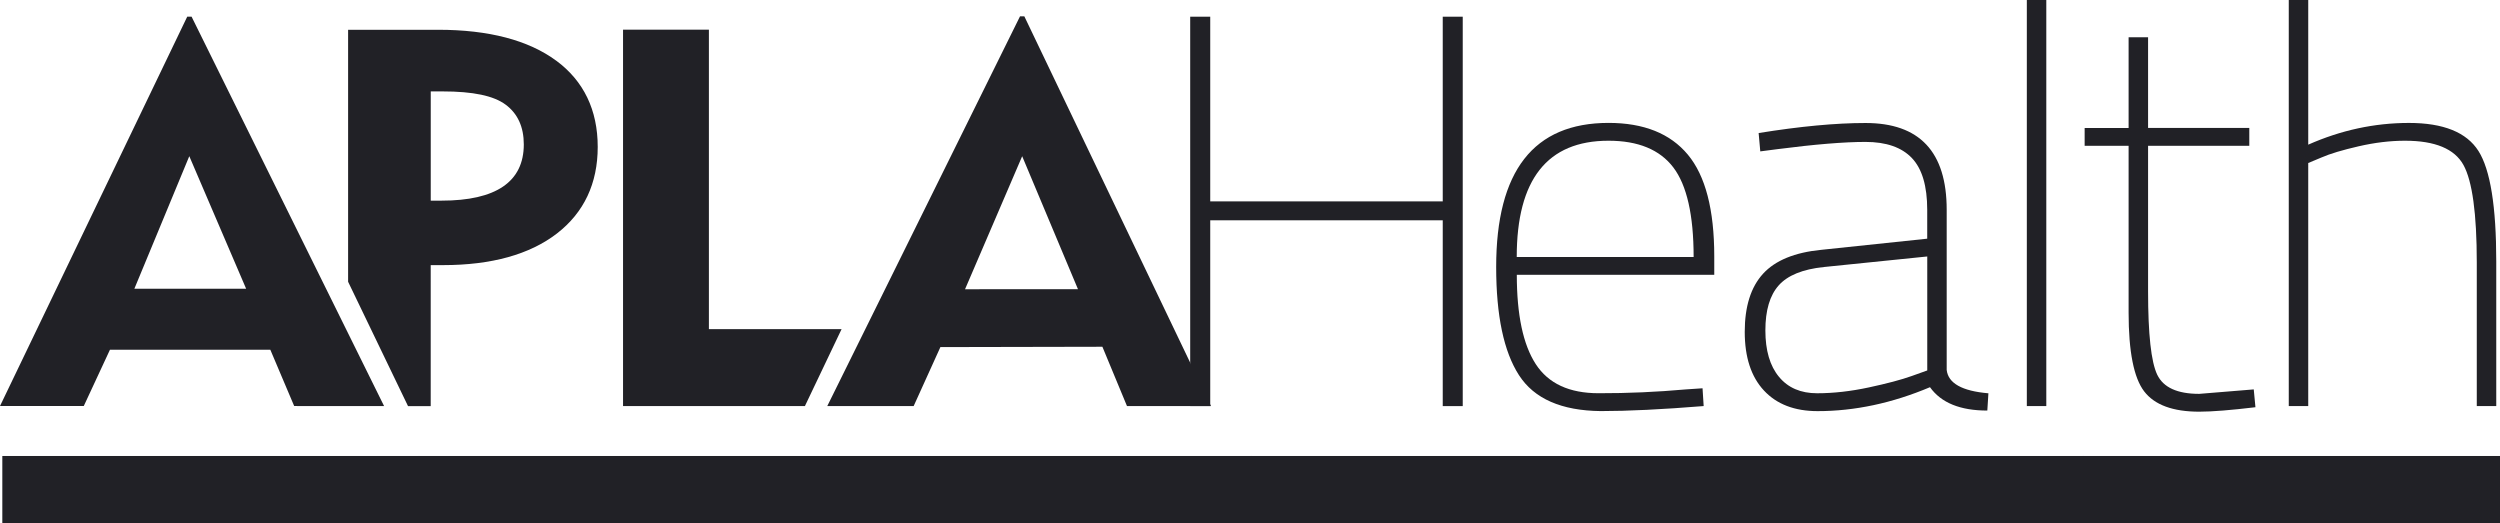
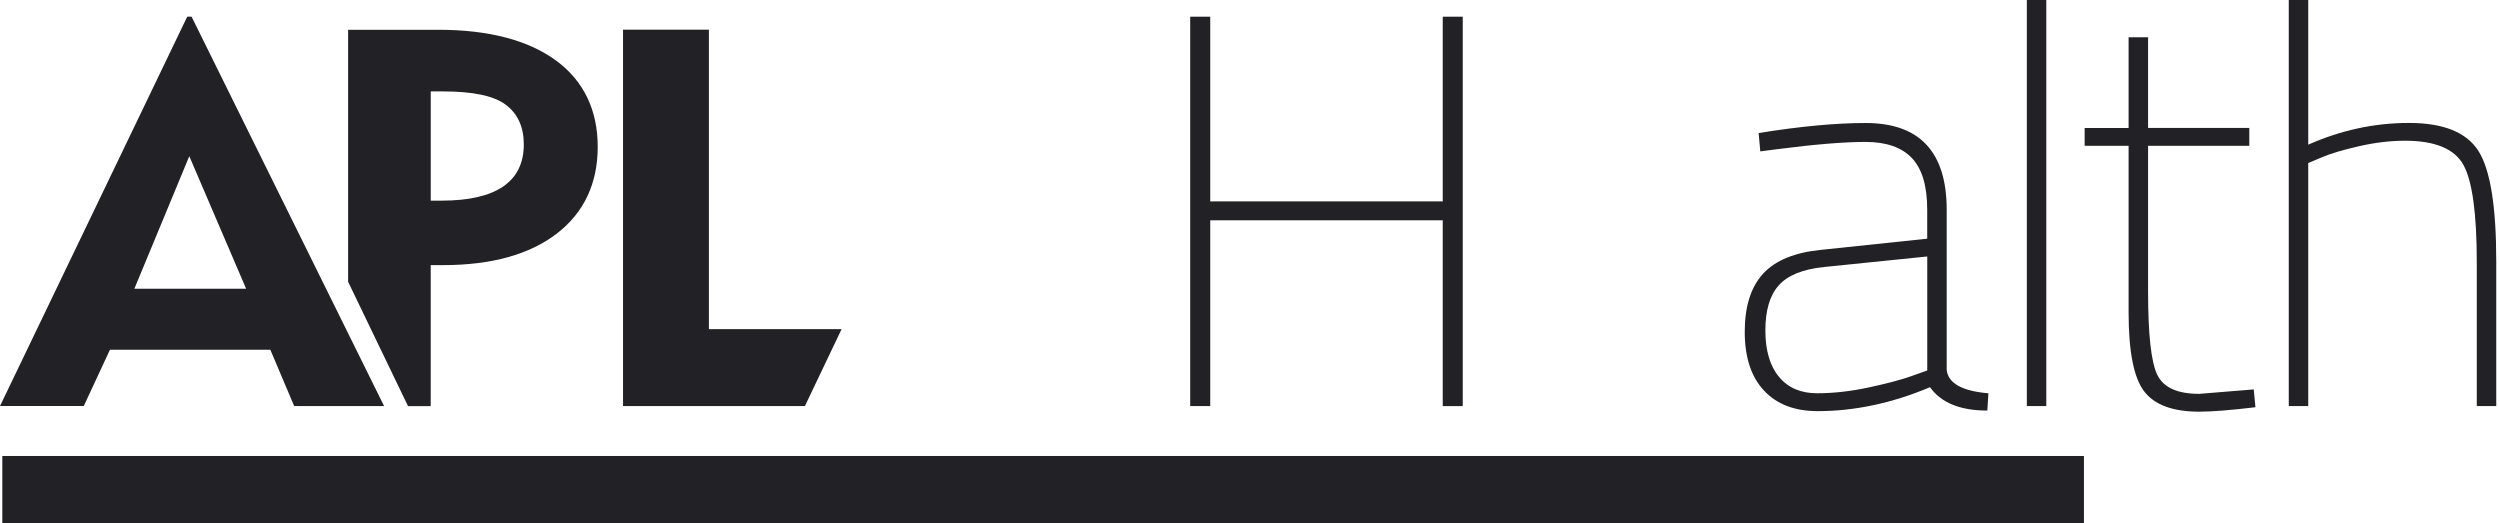
<svg xmlns="http://www.w3.org/2000/svg" version="1.1" id="Layer_1" x="0px" y="0px" viewBox="0 0 667.62 139.77" style="enable-background:new 0 0 667.62 139.77;" xml:space="preserve">
  <style type="text/css">
	.st0{fill:#212126;}
	.st1{fill:#212126;}
	.st2{fill:#212126;}
	.st3{fill:#212126;}
	.st4{fill:#212126;}
	.st5{fill:#212126;}
</style>
  <g>
    <g>
      <rect x="0.62" y="121.77" class="st0" width="111.43" height="18" />
      <rect x="111.74" y="121.77" class="st1" width="111.43" height="18" />
      <rect x="222.85" y="121.77" class="st2" width="111.43" height="18" />
      <rect x="333.96" y="121.77" class="st3" width="111.43" height="18" />
      <rect x="445.08" y="121.77" class="st4" width="111.43" height="18" />
-       <rect x="556.19" y="121.77" class="st5" width="111.43" height="18" />
    </g>
    <g>
-       <path fill="#212126" d="M294.39,92.6l6.57,15.84h22.43L273.55,4.37h-1.16l-51.47,104.07h23.07l7.14-15.75L294.39,92.6z M272.97,41.72l14.9,35.51    l-30.16,0.01L272.97,41.72z" />
      <polygon fill="#212126" points="189.31,87.9 189.31,7.93 166.38,7.93 166.38,108.44 214.95,108.44 224.74,87.9   " />
      <path fill="#212126" d="M102.57,108.44L51.16,4.45H50L0,108.43h22.37l6.99-15.03h42.83l6.37,15.03l14.41,0.01H102.57z M35.88,77.11l14.67-35.4    l15.18,35.4H35.88z" />
      <path fill="#212126" d="M148.73,62.35c7.22-5.58,10.89-13.36,10.89-23.11c0-9.85-3.73-17.61-11.08-23.04v0.01c-7.42-5.48-18.02-8.26-31.51-8.26    H92.96v67.29l16,33.21h6.06V70.8h3.3C131.24,70.8,141.46,67.96,148.73,62.35z M115.03,53.59V24.41h3.17    c8.14,0,13.64,1.16,16.83,3.54c3.22,2.38,4.85,5.95,4.85,10.61c0,9.97-7.39,15.02-21.97,15.02H115.03z" />
    </g>
    <g>
      <path fill="#212126" d="M385.28,108.44V58.83h-62.09v49.61h-5.35V4.46h5.35v49.32h62.09V4.46h5.34v103.99H385.28z" />
-       <path fill="#212126" d="M450.2,103.99l4.46-0.3l0.3,4.75c-11.1,0.9-20.26,1.34-27.48,1.34c-10.5-0.11-17.78-3.3-21.84-9.59    c-4.06-6.29-6.09-15.92-6.09-28.89c0-25.65,10-38.48,30.01-38.48c9.41,0,16.47,2.83,21.17,8.47c4.71,5.65,7.06,14.71,7.06,27.19    v4.9h-52.73c0,10.69,1.68,18.64,5.05,23.84c3.37,5.2,8.96,7.79,16.79,7.79C434.69,105.03,442.47,104.68,450.2,103.99z     M405.04,68.63h47.24c0-11.19-1.81-19.16-5.42-23.92c-3.62-4.75-9.38-7.13-17.31-7.13C413.21,37.58,405.04,47.93,405.04,68.63z" />
      <path fill="#212126" d="M519.86,56.01v42.78c0.4,3.56,4.11,5.64,11.14,6.24l-0.29,4.61c-7.24,0-12.33-2.07-15.31-6.24    c-10.1,4.26-20.1,6.39-30.01,6.39c-6.14,0-10.91-1.83-14.33-5.5c-3.42-3.67-5.13-8.89-5.13-15.67c0-6.78,1.63-11.96,4.9-15.53    c3.27-3.56,8.47-5.69,15.6-6.38l28.23-2.97v-7.72c0-6.34-1.37-10.95-4.09-13.81c-2.73-2.87-6.86-4.31-12.41-4.31    c-5.65,0-13.47,0.64-23.47,1.93l-4.61,0.6l-0.44-4.9c11.1-1.79,20.59-2.68,28.52-2.68C512.63,32.83,519.86,40.56,519.86,56.01z     M475,76.21c-2.38,2.67-3.56,6.68-3.56,12.03c0,5.34,1.21,9.48,3.64,12.4c2.42,2.93,5.81,4.38,10.18,4.38    c4.36,0,8.96-0.52,13.81-1.56c4.85-1.04,8.67-2.05,11.43-3.04l4.17-1.49V68.49l-27.63,2.82C481.39,71.9,477.38,73.54,475,76.21z" />
      <path fill="#212126" d="M541.26,108.44V0h5.2v108.44H541.26z" />
      <path fill="#212126" d="M600.67,38.93h-27.03v38.92c0,11.39,0.81,18.79,2.44,22.21c1.64,3.42,5.38,5.12,11.22,5.12l14.56-1.19l0.45,4.76    c-6.54,0.78-11.54,1.19-15.01,1.19c-7.03,0-11.93-1.81-14.7-5.42c-2.77-3.61-4.16-10.62-4.16-21.02V38.93h-11.74v-4.75h11.74V9.96    h5.2v24.21h27.03V38.93z" />
      <path fill="#212126" d="M616.41,108.44h-5.2V0h5.2v38.63c8.72-3.86,17.68-5.8,26.89-5.8c9.21,0,15.4,2.5,18.57,7.5c3.17,5,4.75,14.83,4.75,29.49    v38.62h-5.2V70.12c0-13.08-1.19-21.76-3.56-26.07c-2.38-4.31-7.58-6.47-15.6-6.47c-3.96,0-8.1,0.5-12.4,1.49    c-4.31,0.99-7.61,1.98-9.88,2.97l-3.57,1.49V108.44z" />
    </g>
  </g>
</svg>